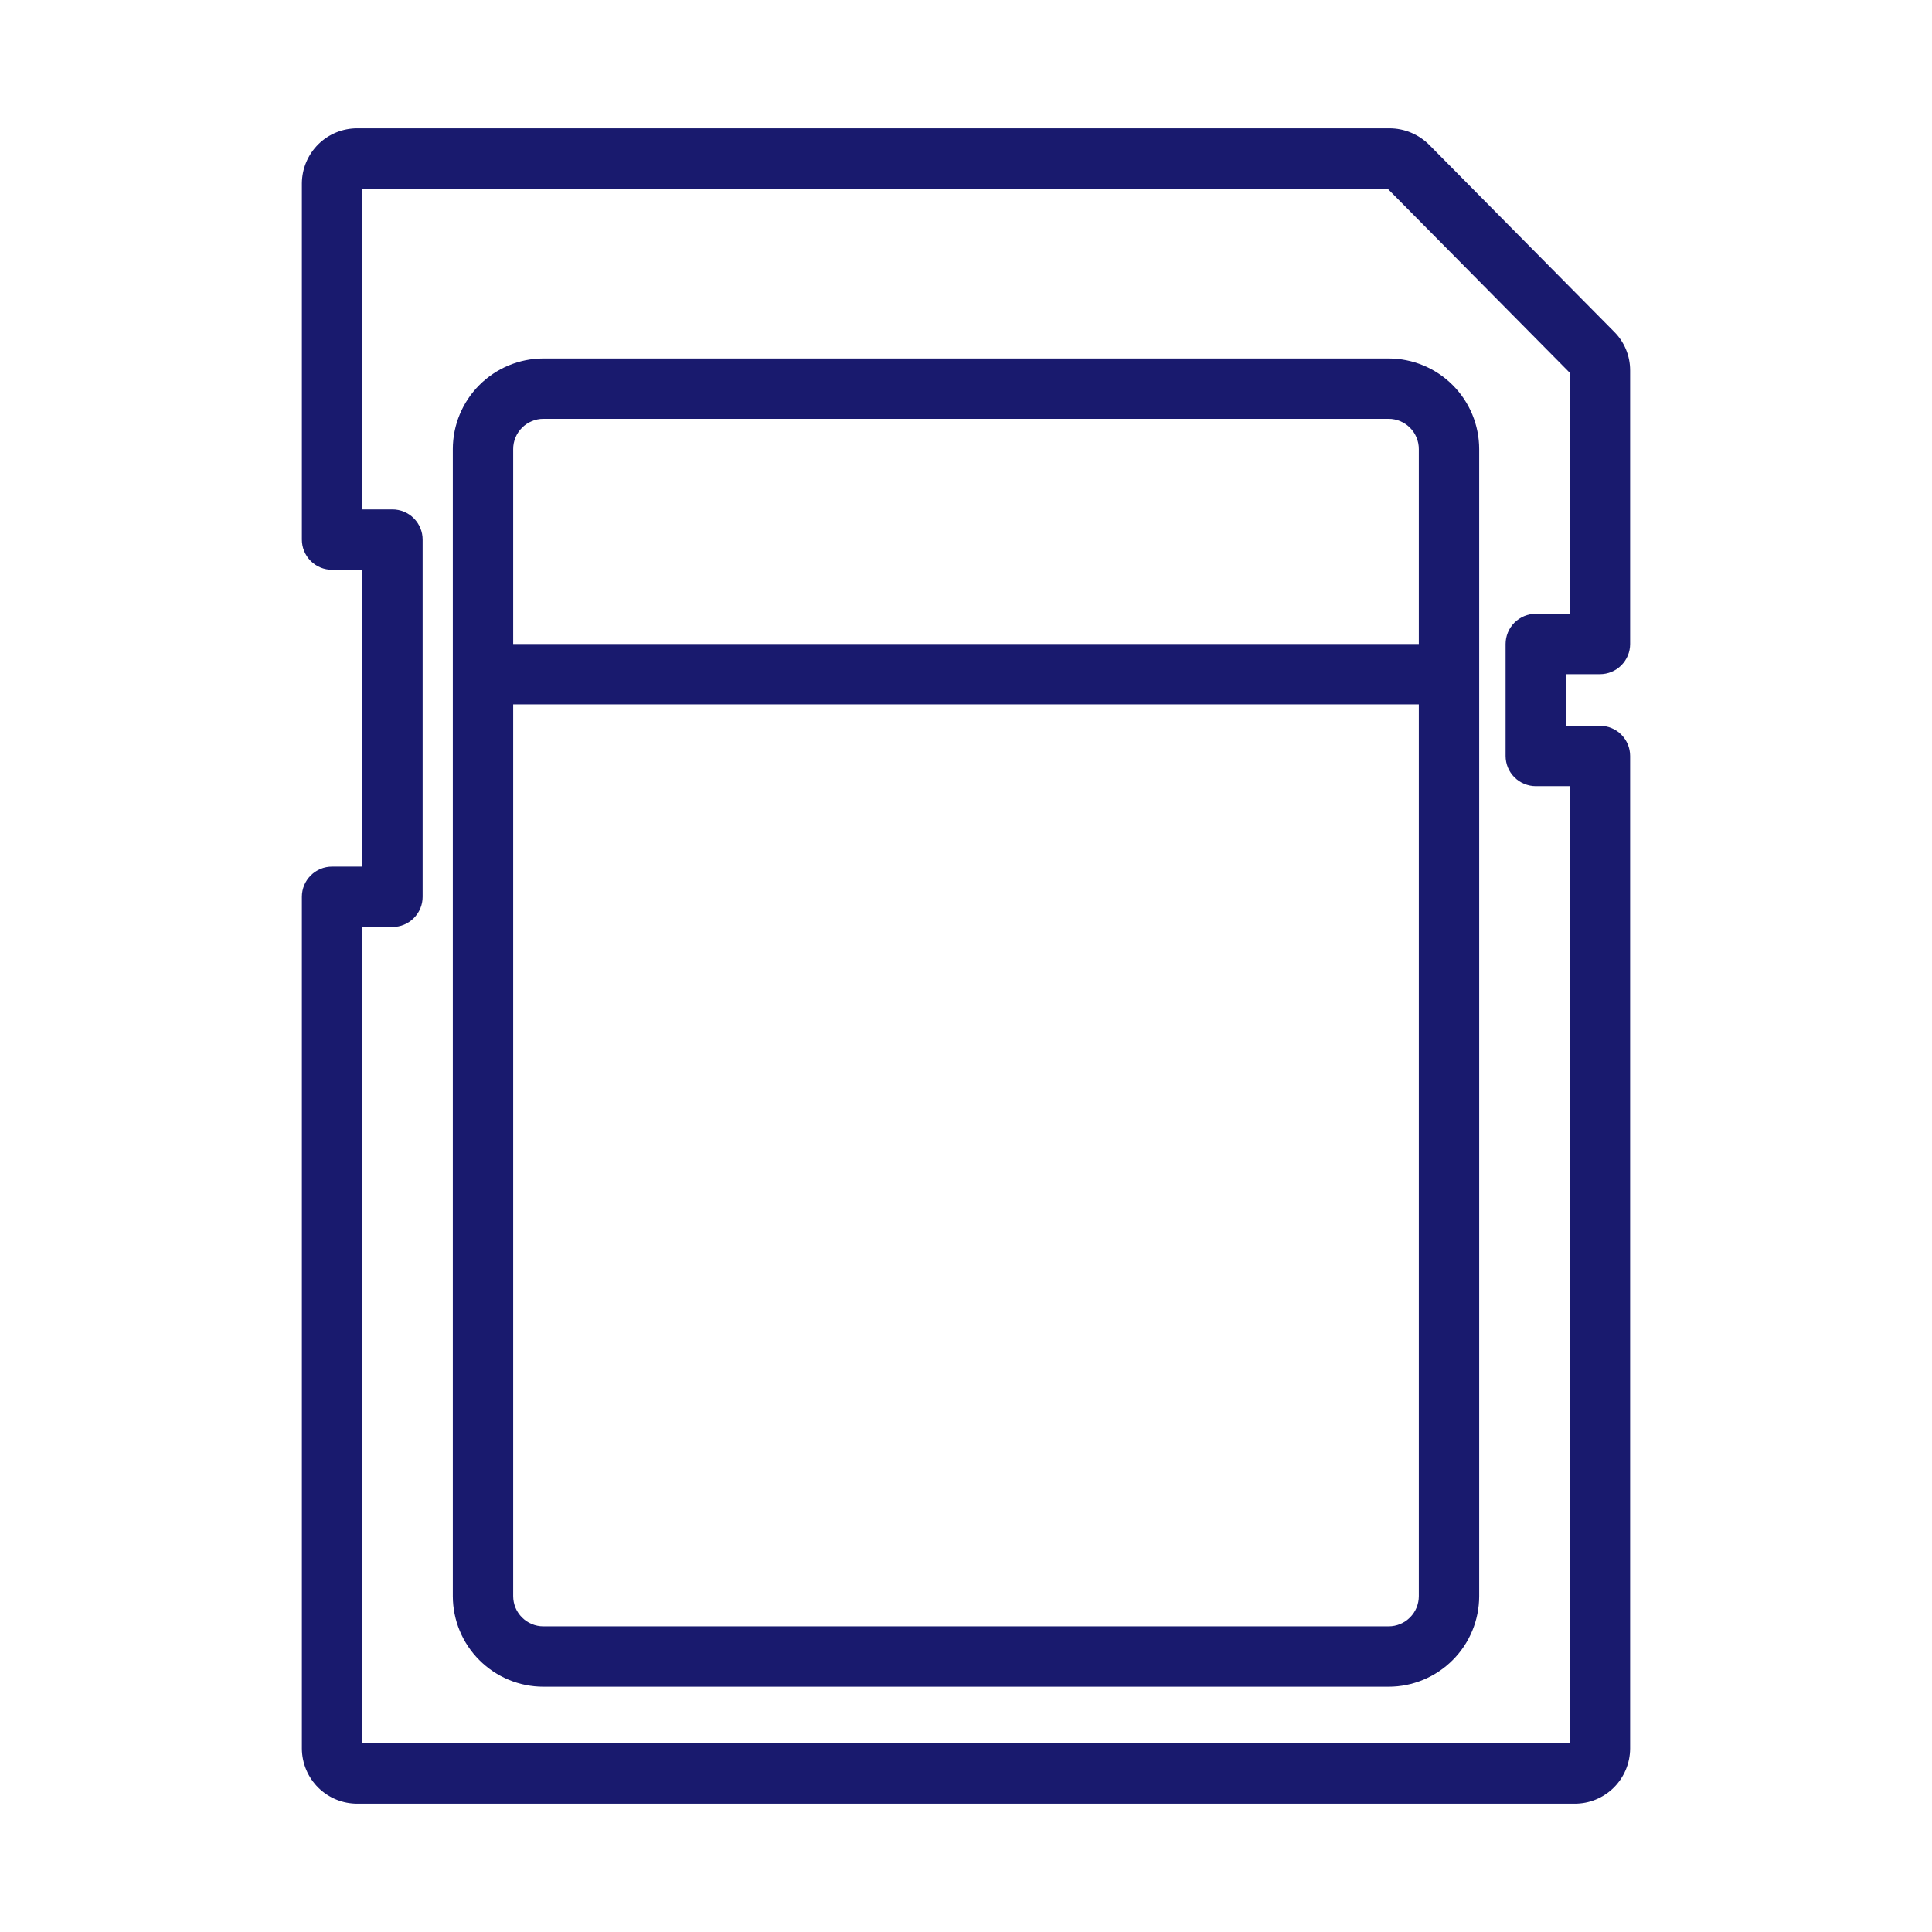
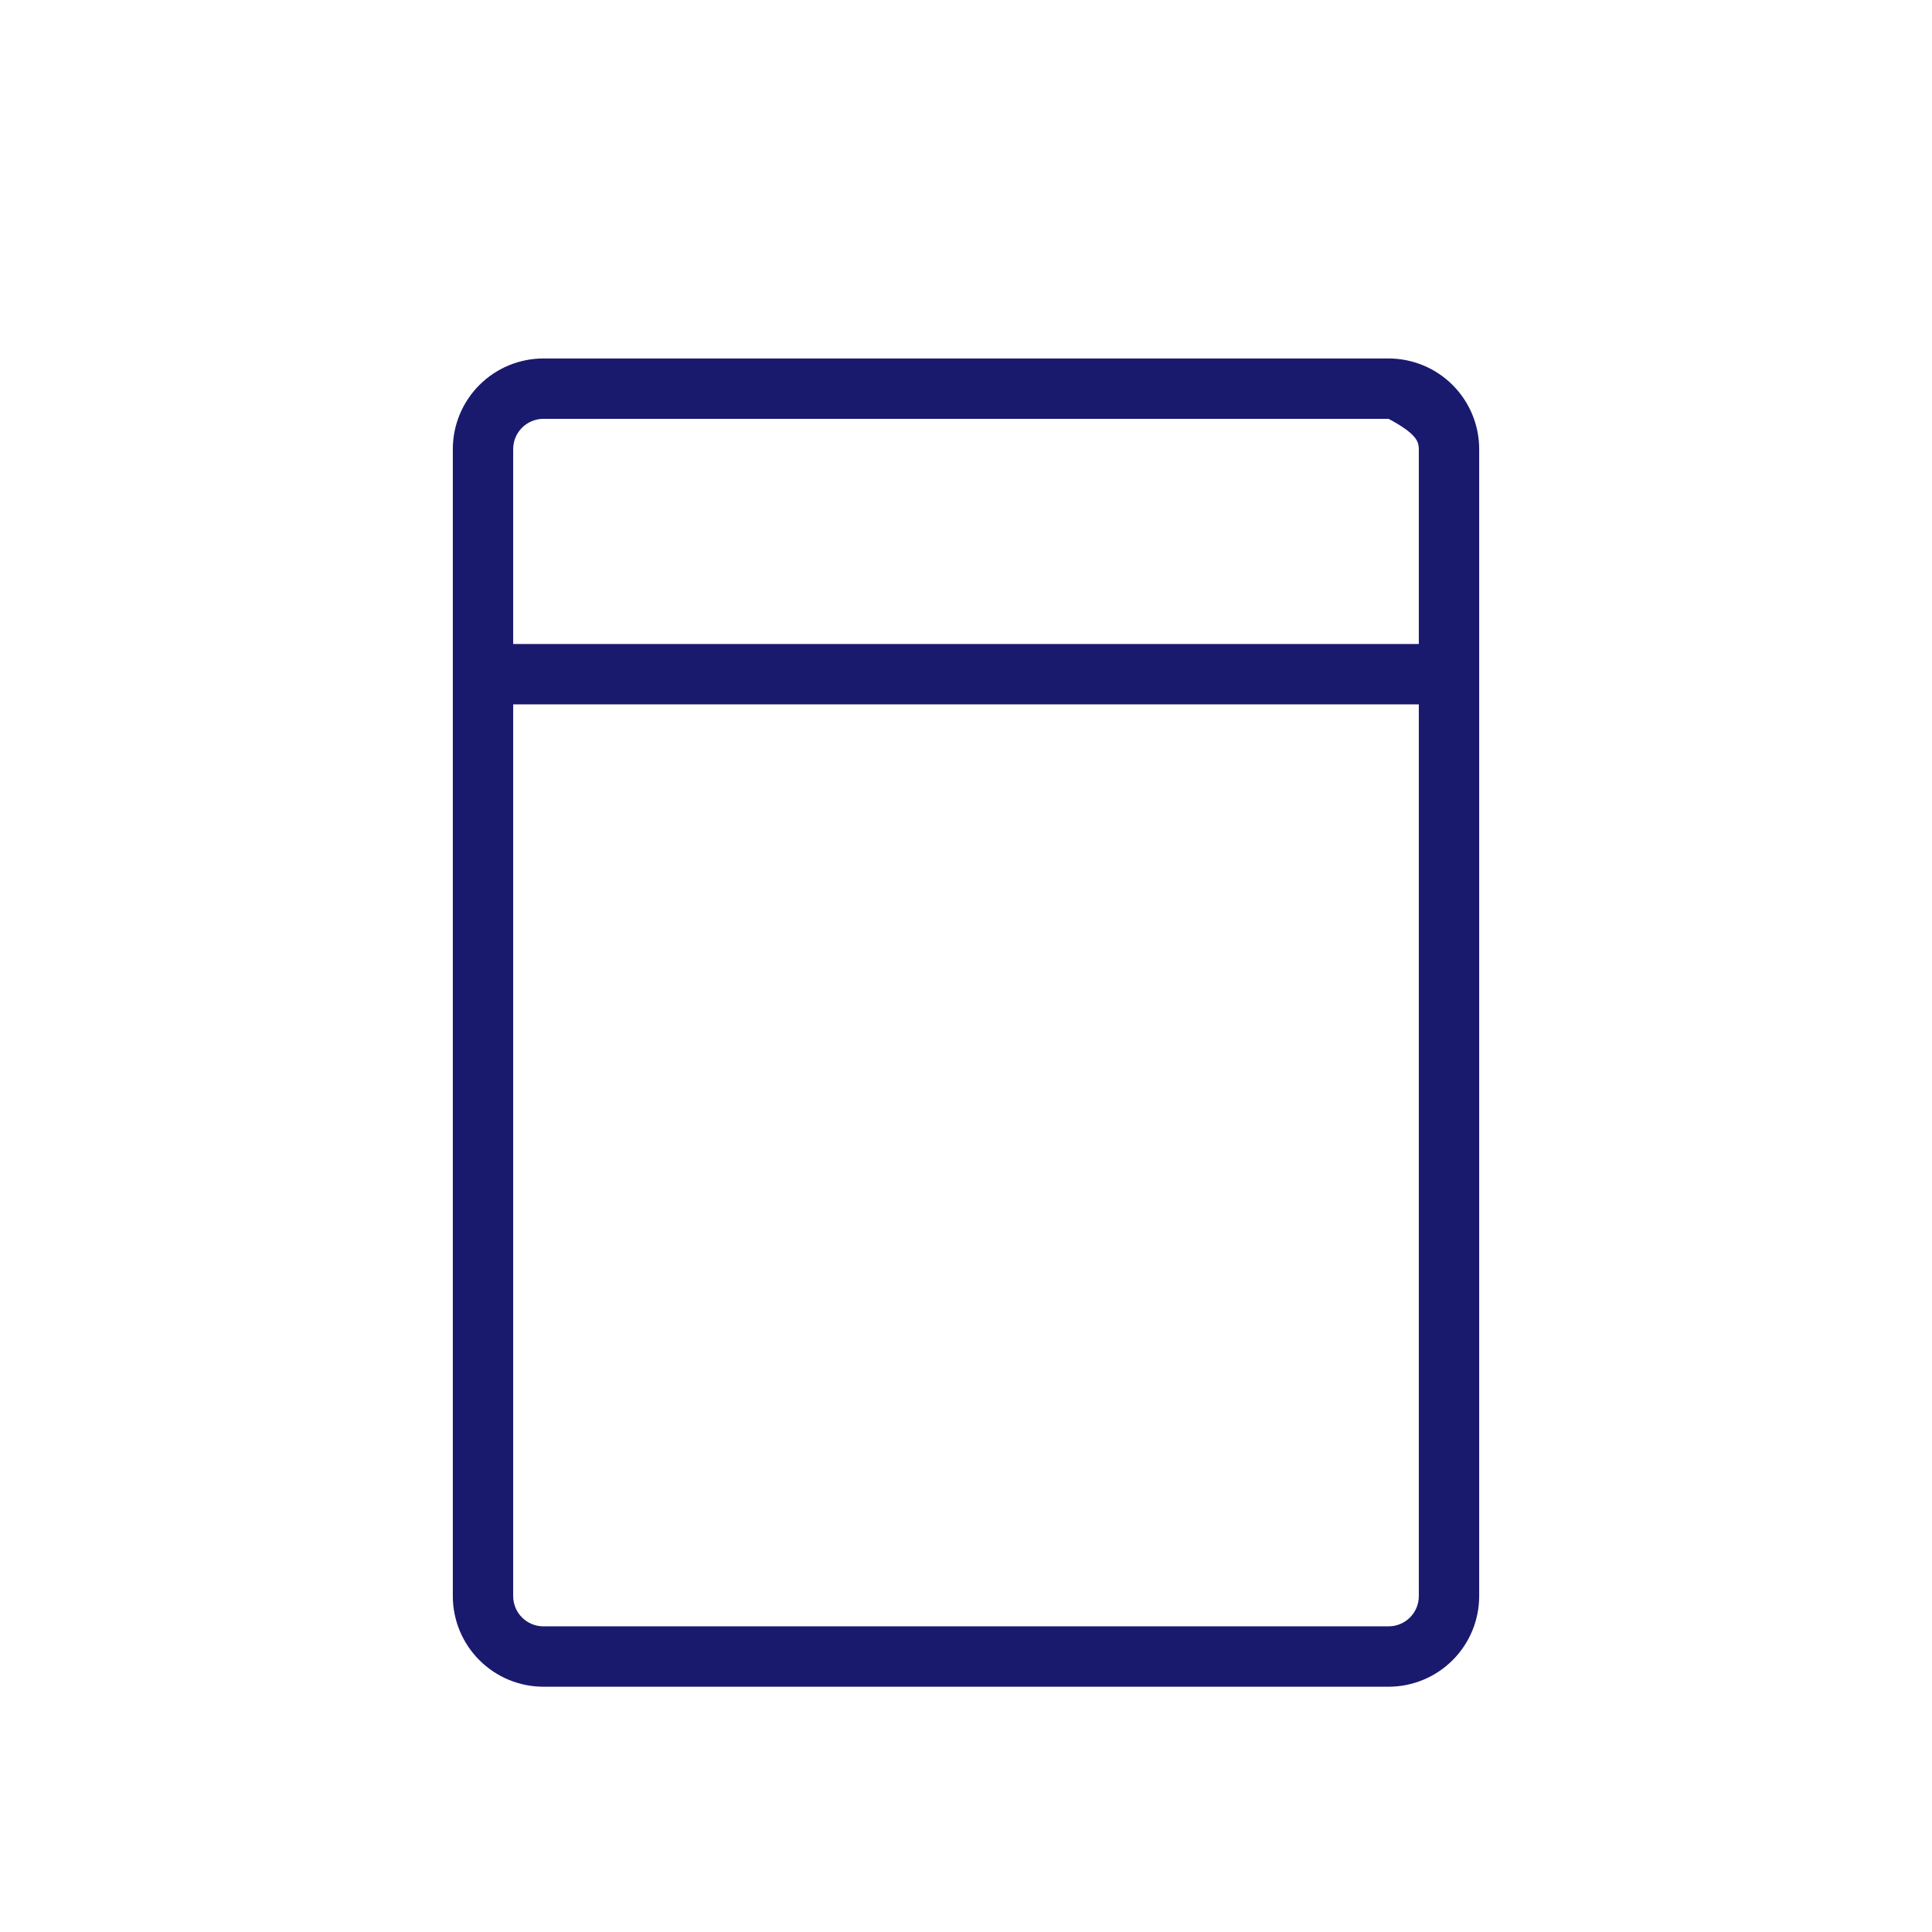
<svg xmlns="http://www.w3.org/2000/svg" width="48" height="48" viewBox="0 0 48 48" fill="none">
-   <path d="M39.118 44.812H8.882C8.518 44.814 8.168 44.672 7.909 44.416C7.65 44.16 7.503 43.812 7.5 43.447V22.281C7.5 22.183 7.519 22.085 7.557 21.994C7.595 21.903 7.65 21.82 7.72 21.751C7.789 21.681 7.872 21.626 7.963 21.588C8.054 21.55 8.152 21.531 8.25 21.531H9V14.156H8.25C8.152 14.156 8.054 14.137 7.963 14.099C7.872 14.062 7.789 14.006 7.72 13.937C7.65 13.867 7.595 13.784 7.557 13.693C7.519 13.602 7.5 13.505 7.5 13.406V4.553C7.503 4.189 7.65 3.84 7.909 3.584C8.168 3.328 8.518 3.186 8.882 3.188H34.52C34.891 3.188 35.246 3.336 35.508 3.598L40.107 8.247C40.359 8.5 40.5 8.843 40.5 9.201V16C40.5 16.098 40.481 16.196 40.443 16.287C40.405 16.378 40.35 16.46 40.28 16.53C40.211 16.6 40.128 16.655 40.037 16.693C39.946 16.73 39.849 16.75 39.75 16.75H38.906V18.032H39.75C39.849 18.032 39.946 18.051 40.037 18.089C40.128 18.126 40.211 18.181 40.28 18.251C40.35 18.321 40.405 18.404 40.443 18.494C40.481 18.585 40.5 18.683 40.5 18.782V43.447C40.497 43.812 40.35 44.16 40.091 44.416C39.832 44.672 39.482 44.814 39.118 44.812ZM9 43.312H39V19.532H38.156C38.058 19.532 37.96 19.512 37.869 19.474C37.778 19.437 37.696 19.382 37.626 19.312C37.556 19.242 37.501 19.16 37.463 19.069C37.426 18.978 37.406 18.88 37.406 18.782V16C37.406 15.901 37.426 15.804 37.463 15.713C37.501 15.622 37.556 15.539 37.626 15.469C37.696 15.4 37.778 15.345 37.869 15.307C37.96 15.269 38.058 15.25 38.156 15.25H39V9.261L34.476 4.688H9V12.656H9.75C9.848 12.656 9.946 12.676 10.037 12.713C10.128 12.751 10.211 12.806 10.28 12.876C10.35 12.945 10.405 13.028 10.443 13.119C10.481 13.21 10.5 13.308 10.5 13.406V22.281C10.5 22.38 10.481 22.477 10.443 22.568C10.405 22.659 10.35 22.742 10.28 22.811C10.211 22.881 10.128 22.936 10.037 22.974C9.946 23.012 9.848 23.031 9.75 23.031H9V43.312Z" fill="#191A6E" />
-   <path d="M34.5 8.906H13.5C12.903 8.907 12.332 9.144 11.91 9.566C11.488 9.988 11.251 10.56 11.25 11.156V39.656C11.251 40.253 11.488 40.825 11.91 41.246C12.332 41.668 12.903 41.906 13.5 41.906H34.5C35.096 41.906 35.669 41.668 36.09 41.246C36.512 40.825 36.749 40.253 36.75 39.656V11.156C36.749 10.56 36.512 9.988 36.09 9.566C35.669 9.144 35.096 8.907 34.5 8.906ZM13.5 10.406H34.5C34.699 10.406 34.889 10.486 35.03 10.626C35.171 10.767 35.25 10.957 35.25 11.156V16H12.75V11.156C12.75 10.957 12.829 10.767 12.97 10.626C13.111 10.486 13.301 10.406 13.5 10.406ZM34.5 40.406H13.5C13.301 40.406 13.111 40.327 12.97 40.186C12.829 40.046 12.75 39.855 12.75 39.656V17.5H35.25V39.656C35.25 39.855 35.171 40.046 35.03 40.186C34.889 40.327 34.699 40.406 34.5 40.406Z" fill="#191A6E" />
+   <path d="M34.5 8.906H13.5C12.903 8.907 12.332 9.144 11.91 9.566C11.488 9.988 11.251 10.56 11.25 11.156V39.656C11.251 40.253 11.488 40.825 11.91 41.246C12.332 41.668 12.903 41.906 13.5 41.906H34.5C35.096 41.906 35.669 41.668 36.09 41.246C36.512 40.825 36.749 40.253 36.75 39.656V11.156C36.749 10.56 36.512 9.988 36.09 9.566C35.669 9.144 35.096 8.907 34.5 8.906ZM13.5 10.406H34.5C35.171 10.767 35.25 10.957 35.25 11.156V16H12.75V11.156C12.75 10.957 12.829 10.767 12.97 10.626C13.111 10.486 13.301 10.406 13.5 10.406ZM34.5 40.406H13.5C13.301 40.406 13.111 40.327 12.97 40.186C12.829 40.046 12.75 39.855 12.75 39.656V17.5H35.25V39.656C35.25 39.855 35.171 40.046 35.03 40.186C34.889 40.327 34.699 40.406 34.5 40.406Z" fill="#191A6E" />
</svg>